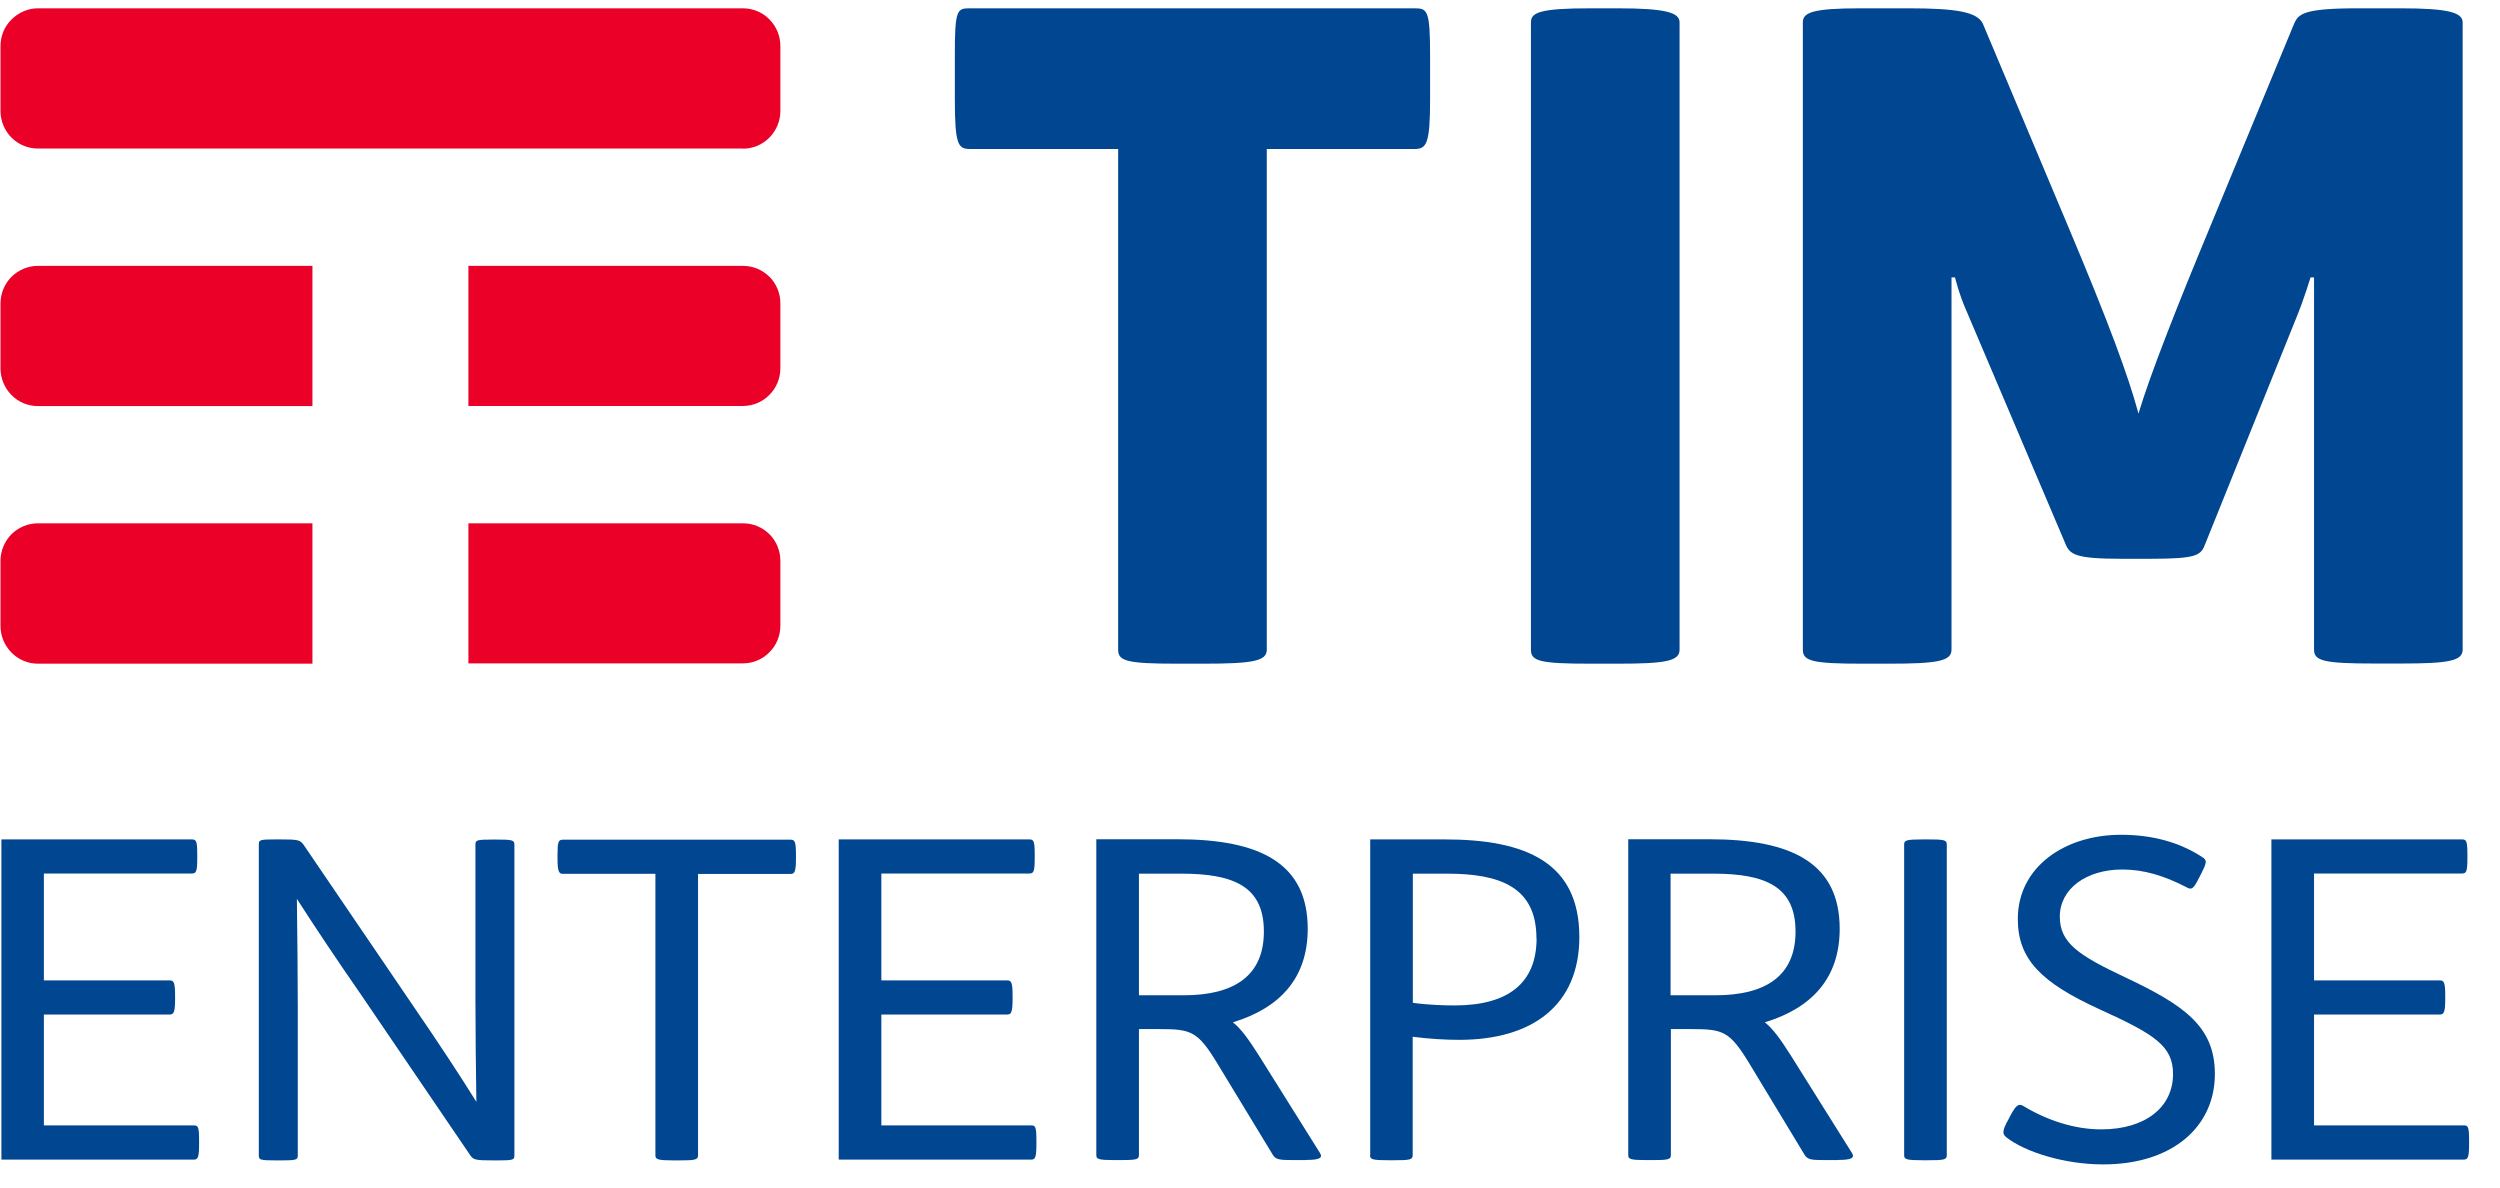
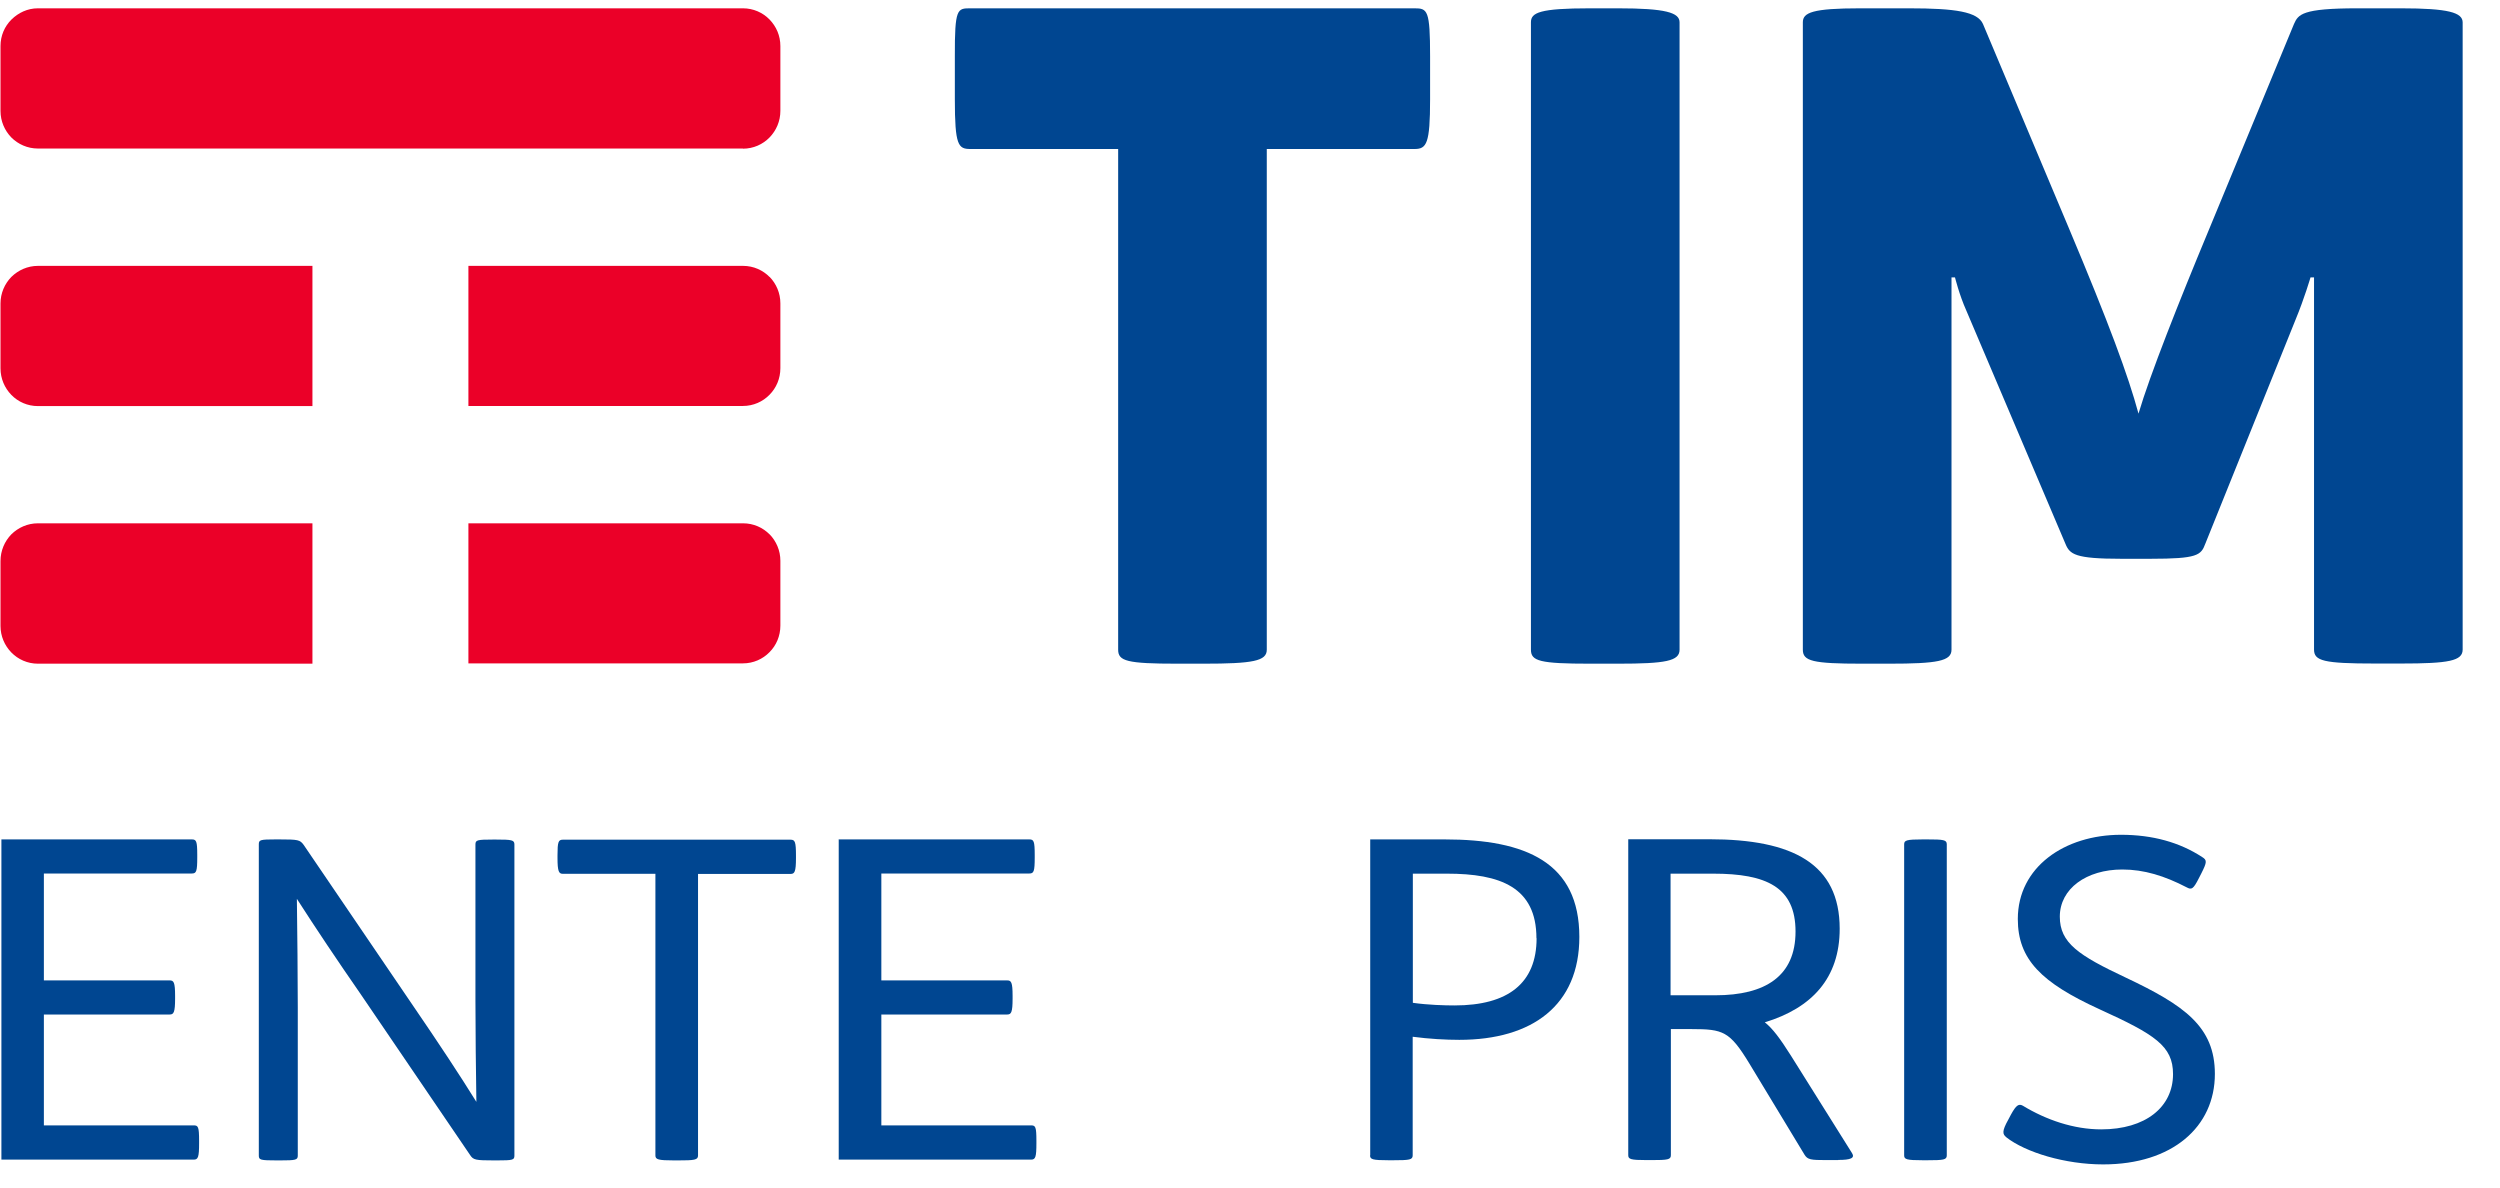
<svg xmlns="http://www.w3.org/2000/svg" width="80" height="38" viewBox="0 0 80 38" fill="none">
  <g clip-path="url(#clip0_2_1187)">
    <path d="M45.265 0.266C45.68 0.266 45.763 0.32 45.763 1.804V3.175C45.763 4.601 45.651 4.768 45.265 4.768H40.537V20.791C40.537 21.154 40.093 21.238 38.509 21.238H37.673C36.059 21.238 35.781 21.154 35.781 20.791V4.768H31.053C30.662 4.768 30.555 4.655 30.555 3.175V1.804C30.55 0.266 30.633 0.266 31.053 0.266H45.265ZM53.746 0.713C53.746 0.403 53.301 0.266 51.771 0.266H50.882C49.268 0.266 48.99 0.403 48.99 0.713V20.791C48.99 21.154 49.268 21.238 50.882 21.238H51.771C53.301 21.238 53.746 21.154 53.746 20.791V0.713ZM76.826 0.266H75.437C73.658 0.266 73.545 0.462 73.408 0.767L70.656 7.422C69.737 9.629 68.793 12.008 68.432 13.236C68.099 12.008 67.488 10.356 66.207 7.309L63.455 0.767C63.284 0.379 62.59 0.266 61.084 0.266H59.525C57.995 0.266 57.691 0.403 57.691 0.713V20.791C57.691 21.154 57.999 21.238 59.583 21.238H60.444C62.003 21.238 62.448 21.154 62.448 20.791V8.877H62.56C62.56 8.877 62.697 9.437 62.922 9.938L66.095 17.404C66.232 17.738 66.403 17.881 67.874 17.881H68.818C70.319 17.881 70.431 17.768 70.568 17.404L73.462 10.219C73.741 9.545 73.936 8.877 73.936 8.877H74.049V20.786C74.049 21.149 74.357 21.233 75.995 21.233H76.83C78.361 21.233 78.805 21.149 78.805 20.786V0.713C78.8 0.403 78.356 0.266 76.826 0.266Z" fill="#004691" />
    <path d="M23.774 4.753H1.213C0.881 4.753 0.578 4.615 0.363 4.399C0.148 4.178 0.016 3.878 0.016 3.549V1.475C0.016 1.14 0.148 0.841 0.368 0.624C0.588 0.408 0.881 0.266 1.213 0.266H23.774C24.107 0.266 24.41 0.403 24.625 0.624C24.84 0.846 24.972 1.14 24.972 1.475V3.549C24.972 3.878 24.84 4.178 24.625 4.399C24.41 4.62 24.107 4.758 23.774 4.758V4.753ZM9.998 8.508H1.213C0.881 8.508 0.583 8.646 0.363 8.862C0.148 9.083 0.016 9.383 0.016 9.712V11.786C0.016 12.116 0.148 12.415 0.363 12.637C0.578 12.858 0.881 12.995 1.213 12.995H9.998V8.513V8.508ZM24.63 8.867C24.415 8.646 24.112 8.508 23.779 8.508H14.989V12.991H23.774C24.107 12.991 24.41 12.853 24.625 12.632C24.84 12.415 24.972 12.116 24.972 11.781V9.707C24.972 9.378 24.84 9.078 24.625 8.857L24.63 8.867ZM24.63 17.104C24.415 16.883 24.112 16.746 23.779 16.746H14.989V21.228H23.774C24.107 21.228 24.41 21.09 24.625 20.869C24.84 20.653 24.972 20.353 24.972 20.019V17.945C24.972 17.616 24.84 17.316 24.625 17.095L24.63 17.104ZM9.998 16.746H1.213C0.881 16.746 0.583 16.883 0.363 17.099C0.148 17.321 0.016 17.62 0.016 17.955V20.029C0.016 20.358 0.148 20.658 0.363 20.879C0.578 21.1 0.881 21.238 1.213 21.238H9.998V16.755V16.746Z" fill="#EB0028" />
    <path d="M0.045 26.861H6.141C6.283 26.861 6.312 26.92 6.312 27.357V27.441C6.312 27.883 6.283 27.952 6.141 27.952H1.404V31.373H5.432C5.559 31.373 5.603 31.431 5.603 31.869V31.953C5.603 32.395 5.559 32.464 5.432 32.464H1.404V36.012H6.2C6.341 36.012 6.371 36.056 6.371 36.509V36.582C6.371 37.025 6.341 37.108 6.2 37.108H0.045V26.846V26.861Z" fill="#004691" />
    <path d="M8.282 36.971V27.018C8.282 26.875 8.326 26.861 8.82 26.861H8.932C9.544 26.861 9.597 26.875 9.715 27.033L13.215 32.179C14.036 33.378 14.73 34.43 15.244 35.26C15.229 34.277 15.214 32.995 15.214 32.026V27.023C15.214 26.88 15.273 26.866 15.767 26.866H15.879C16.378 26.866 16.461 26.88 16.461 27.023V36.976C16.461 37.118 16.417 37.133 15.909 37.133H15.811C15.214 37.133 15.146 37.118 15.043 36.961L11.543 31.815C10.79 30.729 10.096 29.692 9.5 28.763C9.514 29.819 9.529 31.299 9.529 32.242V36.976C9.529 37.118 9.47 37.133 8.962 37.133H8.864C8.326 37.133 8.282 37.118 8.282 36.976V36.971Z" fill="#004691" />
    <path d="M20.973 36.971V27.962H18.011C17.884 27.962 17.84 27.888 17.84 27.45V27.367C17.84 26.939 17.869 26.87 18.011 26.87H25.299C25.441 26.87 25.471 26.939 25.471 27.382V27.455C25.471 27.898 25.427 27.966 25.299 27.966H22.337V36.976C22.337 37.118 22.225 37.133 21.697 37.133H21.57C21.061 37.133 20.973 37.103 20.973 36.976V36.971Z" fill="#004691" />
    <path d="M26.844 26.861H32.94C33.082 26.861 33.111 26.92 33.111 27.357V27.441C33.111 27.883 33.082 27.952 32.94 27.952H28.203V31.373H32.232C32.359 31.373 32.403 31.431 32.403 31.869V31.953C32.403 32.395 32.359 32.464 32.232 32.464H28.203V36.012H32.994C33.136 36.012 33.165 36.056 33.165 36.509V36.582C33.165 37.025 33.136 37.108 32.994 37.108H26.839V26.846L26.844 26.861Z" fill="#004691" />
-     <path d="M41.803 37.123H41.422C40.924 37.123 40.826 37.108 40.728 36.951L38.953 34.027C38.328 32.999 38.117 32.931 37.11 32.931H36.446V36.966C36.446 37.108 36.348 37.123 35.82 37.123H35.678C35.155 37.123 35.082 37.094 35.082 36.966V26.856H37.678C40.342 26.856 41.847 27.637 41.847 29.721C41.847 31.304 40.953 32.257 39.452 32.714C39.706 32.916 39.936 33.225 40.288 33.781L42.243 36.902C42.341 37.059 42.2 37.118 41.803 37.118V37.123ZM40.444 29.81C40.444 28.384 39.511 27.957 37.805 27.957H36.446V31.849H37.878C39.481 31.849 40.444 31.235 40.444 29.81Z" fill="#004691" />
    <path d="M43.847 36.971V26.861H46.228C48.838 26.861 50.539 27.603 50.539 29.982C50.539 32.164 49.039 33.275 46.697 33.275C46.257 33.275 45.734 33.245 45.206 33.176V36.971C45.206 37.113 45.108 37.128 44.58 37.128H44.438C43.915 37.128 43.842 37.099 43.842 36.971H43.847ZM49.166 30.026C49.166 28.384 48.002 27.957 46.301 27.957H45.211V32.09C45.695 32.159 46.233 32.174 46.545 32.174C48.261 32.174 49.171 31.461 49.171 30.021L49.166 30.026Z" fill="#004691" />
    <path d="M58.821 37.123H58.439C57.941 37.123 57.843 37.108 57.745 36.951L55.976 34.027C55.35 32.999 55.14 32.931 54.133 32.931H53.468V36.966C53.468 37.108 53.37 37.123 52.842 37.123H52.7C52.177 37.123 52.104 37.094 52.104 36.966V26.856H54.7C57.364 26.856 58.87 27.637 58.87 29.721C58.87 31.304 57.975 32.257 56.474 32.714C56.728 32.916 56.958 33.225 57.31 33.781L59.266 36.902C59.363 37.059 59.222 37.118 58.826 37.118L58.821 37.123ZM57.457 29.81C57.457 28.384 56.523 27.957 54.822 27.957H53.458V31.849H54.89C56.494 31.849 57.457 31.235 57.457 29.81Z" fill="#004691" />
    <path d="M60.933 36.971V27.018C60.933 26.89 61.006 26.861 61.529 26.861H61.671C62.194 26.861 62.297 26.875 62.297 27.018V36.971C62.297 37.113 62.199 37.128 61.671 37.128H61.529C61.006 37.128 60.933 37.099 60.933 36.971Z" fill="#004691" />
    <path d="M64.208 36.396C64.081 36.297 64.052 36.209 64.267 35.825L64.35 35.668C64.521 35.354 64.604 35.314 64.731 35.383C65.484 35.84 66.364 36.14 67.239 36.14C68.657 36.14 69.537 35.427 69.537 34.371C69.537 33.471 68.955 33.103 67.195 32.301C65.323 31.446 64.57 30.704 64.57 29.407C64.57 27.75 66.061 26.713 67.874 26.713C68.882 26.713 69.747 26.954 70.47 27.426C70.627 27.524 70.627 27.583 70.441 27.952L70.368 28.094C70.182 28.463 70.128 28.478 69.972 28.394C69.263 28.026 68.608 27.824 67.914 27.824C66.765 27.824 65.914 28.438 65.914 29.333C65.914 30.173 66.51 30.571 68.026 31.284C69.898 32.169 70.876 32.852 70.876 34.366C70.876 36.062 69.512 37.261 67.302 37.261C66.085 37.261 64.819 36.877 64.198 36.391L64.208 36.396Z" fill="#004691" />
-     <path d="M72.69 26.861H78.786C78.928 26.861 78.957 26.92 78.957 27.357V27.441C78.957 27.883 78.928 27.952 78.786 27.952H74.049V31.373H78.077C78.204 31.373 78.248 31.431 78.248 31.869V31.953C78.248 32.395 78.204 32.464 78.077 32.464H74.049V36.012H78.84C78.981 36.012 79.011 36.056 79.011 36.509V36.582C79.011 37.025 78.981 37.108 78.84 37.108H72.685V26.846L72.69 26.861Z" fill="#004691" />
  </g>
  <defs>
    <clipPath id="clip0_2_1187">
      <rect width="79" height="37" fill="white" transform="translate(0.016 0.266)" />
    </clipPath>
  </defs>
</svg>